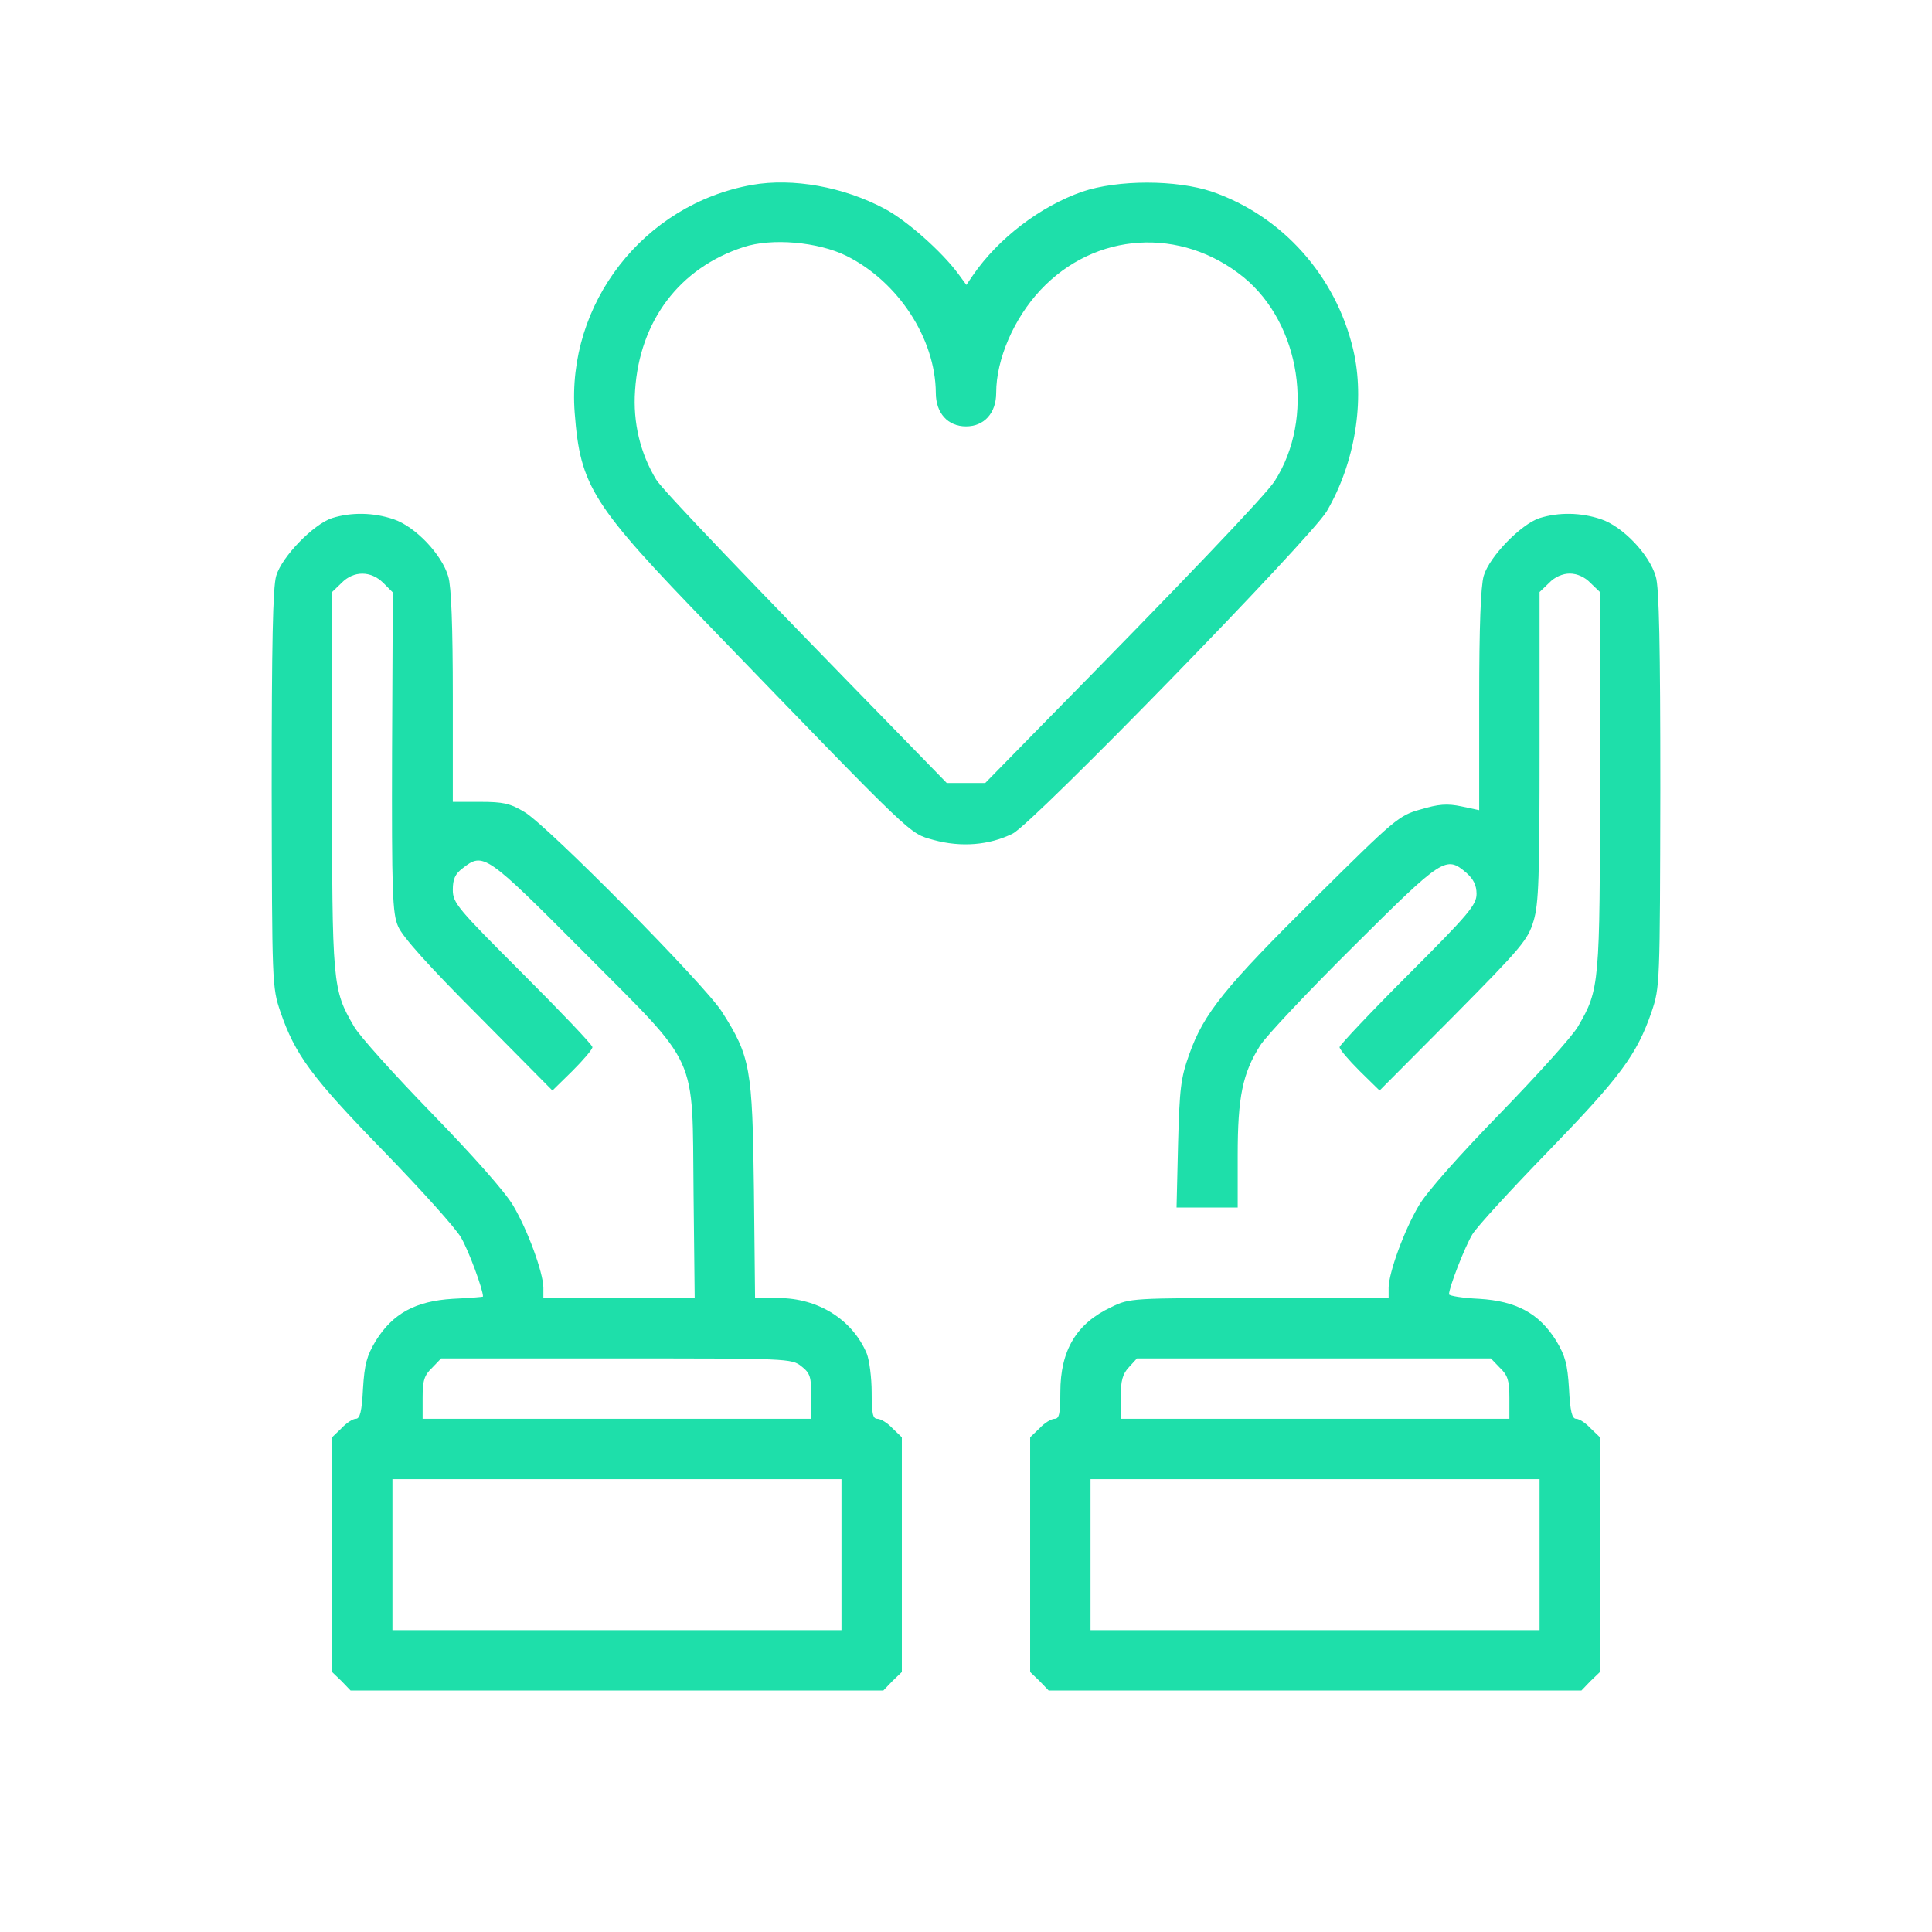
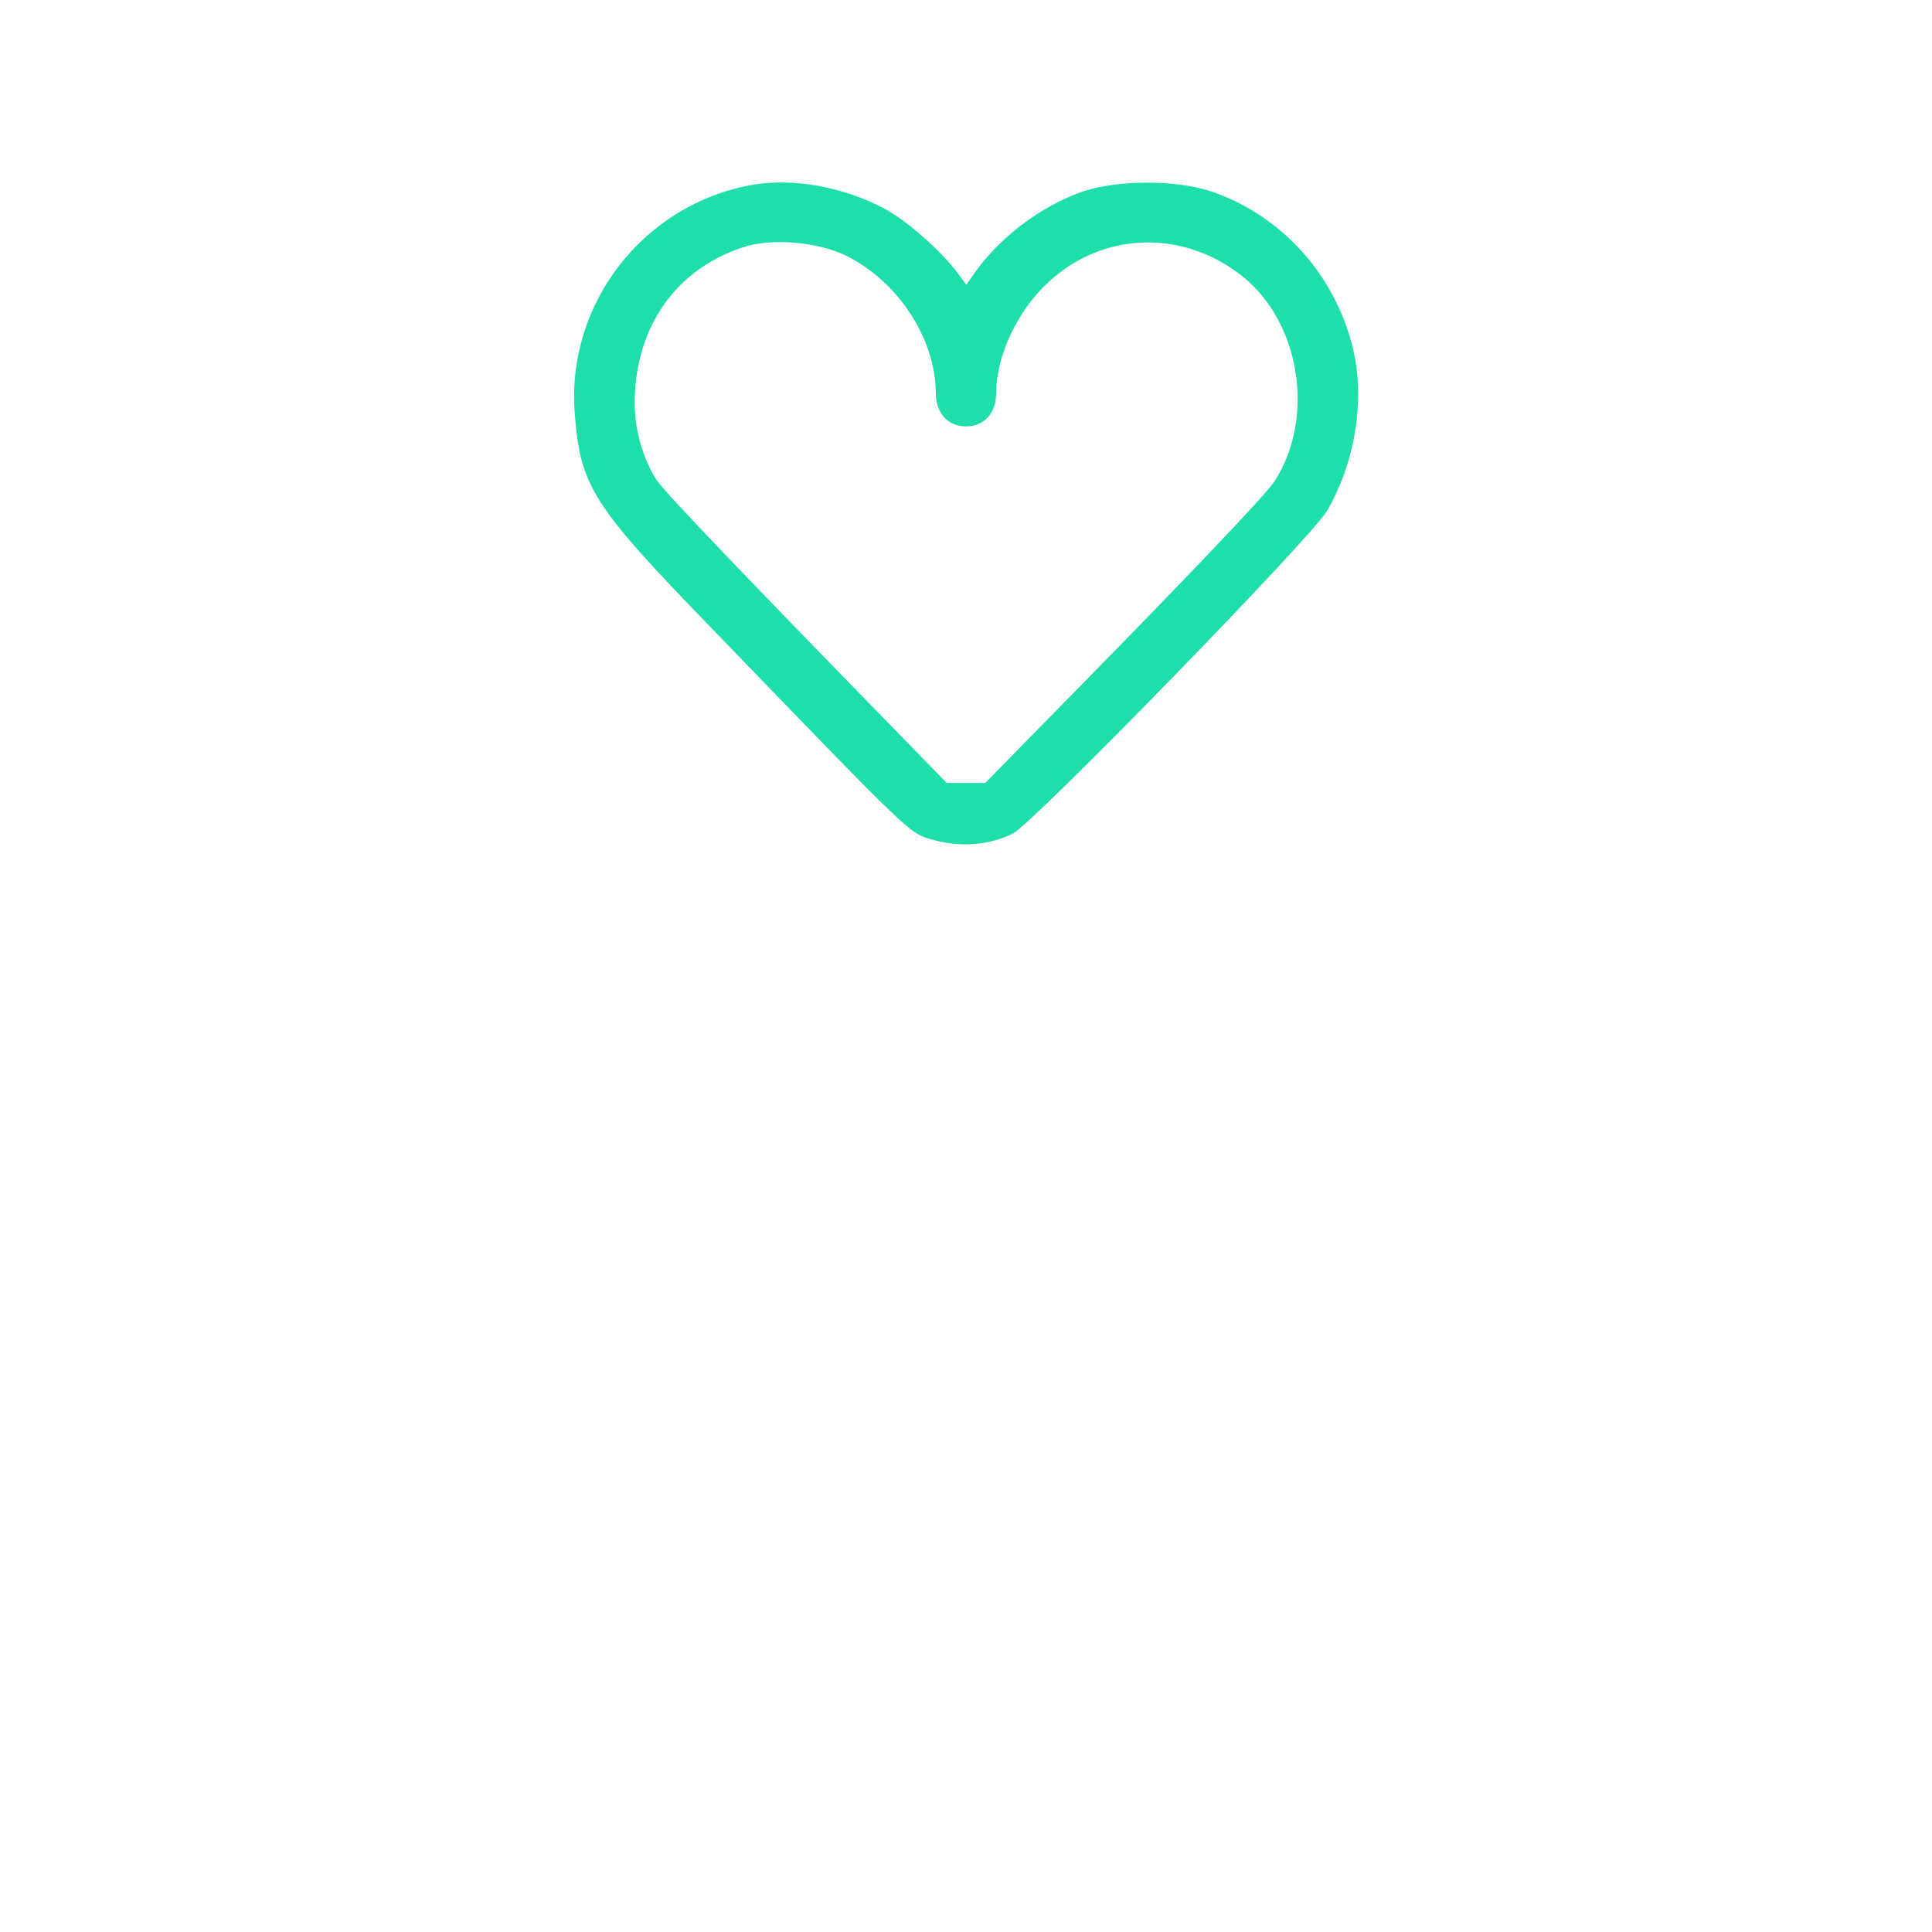
<svg xmlns="http://www.w3.org/2000/svg" version="1.0" width="512pt" height="512pt" viewBox="0 0 512 512" preserveAspectRatio="xMidYMid meet">
  <g transform="translate(0,512) scale(0.1,-0.1)" fill="#1EDFAA" stroke="none">
    <path d="M1993 4630 c-287 -51 -492 -314 -470 -604 15 -195 45 -243 363 -571 545 -564 522 -542 588 -561 73 -20 148 -14 210 17 54 27 789 782 832 854 75 128 102 294 70 429 -46 195 -188 354 -374 418 -95 32 -249 32 -344 0 -111 -39 -222 -123 -290 -222 l-17 -25 -22 30 c-43 58 -136 141 -195 172 -109 58 -243 82 -351 63z m250 -188 c137 -68 236 -219 237 -363 0 -54 32 -89 80 -89 48 0 80 35 80 89 0 89 47 197 117 272 145 155 373 169 539 34 151 -124 189 -373 82 -540 -23 -36 -242 -266 -625 -655 l-142 -145 -51 0 -51 0 -112 115 c-411 421 -641 661 -658 689 -42 69 -62 151 -56 236 12 185 118 325 287 380 75 25 198 14 273 -23z" />
-     <path d="M880 3747 c-49 -16 -133 -102 -148 -153 -9 -30 -12 -182 -12 -565 1 -516 1 -525 23 -590 39 -114 83 -174 273 -369 99 -102 192 -205 206 -230 20 -34 58 -137 58 -156 0 -1 -36 -4 -80 -6 -99 -6 -159 -39 -204 -111 -24 -40 -30 -62 -34 -127 -3 -60 -8 -80 -19 -80 -8 0 -25 -11 -38 -25 l-25 -24 0 -311 0 -311 25 -24 24 -25 706 0 706 0 24 25 25 24 0 311 0 311 -25 24 c-13 14 -31 25 -40 25 -12 0 -15 14 -15 70 0 39 -6 85 -13 103 -38 90 -129 147 -234 147 l-62 0 -3 288 c-4 321 -9 352 -85 471 -44 70 -462 493 -523 529 -38 23 -57 27 -117 27 l-73 0 0 279 c0 186 -4 292 -12 318 -17 59 -88 133 -145 152 -53 18 -112 19 -163 3z m136 -172 l25 -25 -2 -423 c-1 -372 1 -428 16 -462 11 -27 82 -106 213 -237 l196 -198 53 52 c29 29 53 57 53 63 0 6 -83 93 -185 195 -173 173 -185 187 -185 222 0 28 6 42 26 57 55 43 61 39 320 -221 310 -312 288 -263 292 -640 l3 -278 -200 0 -201 0 0 28 c-1 41 -41 151 -80 217 -21 36 -107 133 -216 245 -99 102 -192 205 -206 230 -57 98 -58 110 -58 652 l0 499 25 24 c32 33 78 33 111 0z m1108 -2076 c23 -18 26 -28 26 -80 l0 -59 -515 0 -515 0 0 55 c0 46 4 60 25 80 l24 25 464 0 c455 0 465 0 491 -21z m106 -499 l0 -200 -595 0 -595 0 0 200 0 200 595 0 595 0 0 -200z" />
-     <path d="M4080 3747 c-49 -16 -133 -102 -148 -153 -8 -28 -12 -133 -12 -331 l0 -290 -47 10 c-38 8 -61 6 -108 -8 -58 -16 -68 -25 -278 -233 -242 -239 -297 -308 -335 -415 -23 -64 -26 -91 -30 -239 l-4 -168 81 0 81 0 0 138 c0 155 13 218 60 292 16 25 127 143 248 263 236 235 244 240 298 194 19 -17 27 -33 27 -56 0 -29 -21 -54 -181 -214 -100 -100 -182 -187 -182 -192 0 -6 24 -34 53 -63 l53 -52 196 197 c180 182 197 202 212 252 14 46 16 117 16 463 l0 409 25 24 c15 16 36 25 55 25 19 0 40 -9 55 -25 l25 -24 0 -499 c0 -542 -1 -554 -58 -652 -14 -25 -107 -128 -206 -230 -109 -112 -195 -209 -216 -245 -39 -66 -79 -176 -80 -217 l0 -28 -342 0 c-339 0 -344 0 -393 -24 -92 -43 -135 -114 -135 -226 0 -56 -3 -70 -15 -70 -9 0 -27 -11 -40 -25 l-25 -24 0 -311 0 -311 25 -24 24 -25 706 0 706 0 24 25 25 24 0 311 0 311 -25 24 c-13 14 -30 25 -38 25 -11 0 -16 20 -19 80 -4 65 -10 87 -34 127 -45 72 -105 105 -204 111 -44 2 -80 8 -80 12 0 18 42 126 62 159 12 20 103 119 202 221 189 195 234 255 273 369 22 65 22 74 23 590 0 376 -3 535 -12 563 -17 59 -88 133 -145 152 -53 18 -112 19 -163 3z m-105 -2252 c21 -20 25 -34 25 -80 l0 -55 -515 0 -515 0 0 57 c0 44 5 62 22 80 l21 23 469 0 469 0 24 -25z m105 -495 l0 -200 -595 0 -595 0 0 200 0 200 595 0 595 0 0 -200z" />
  </g>
</svg>